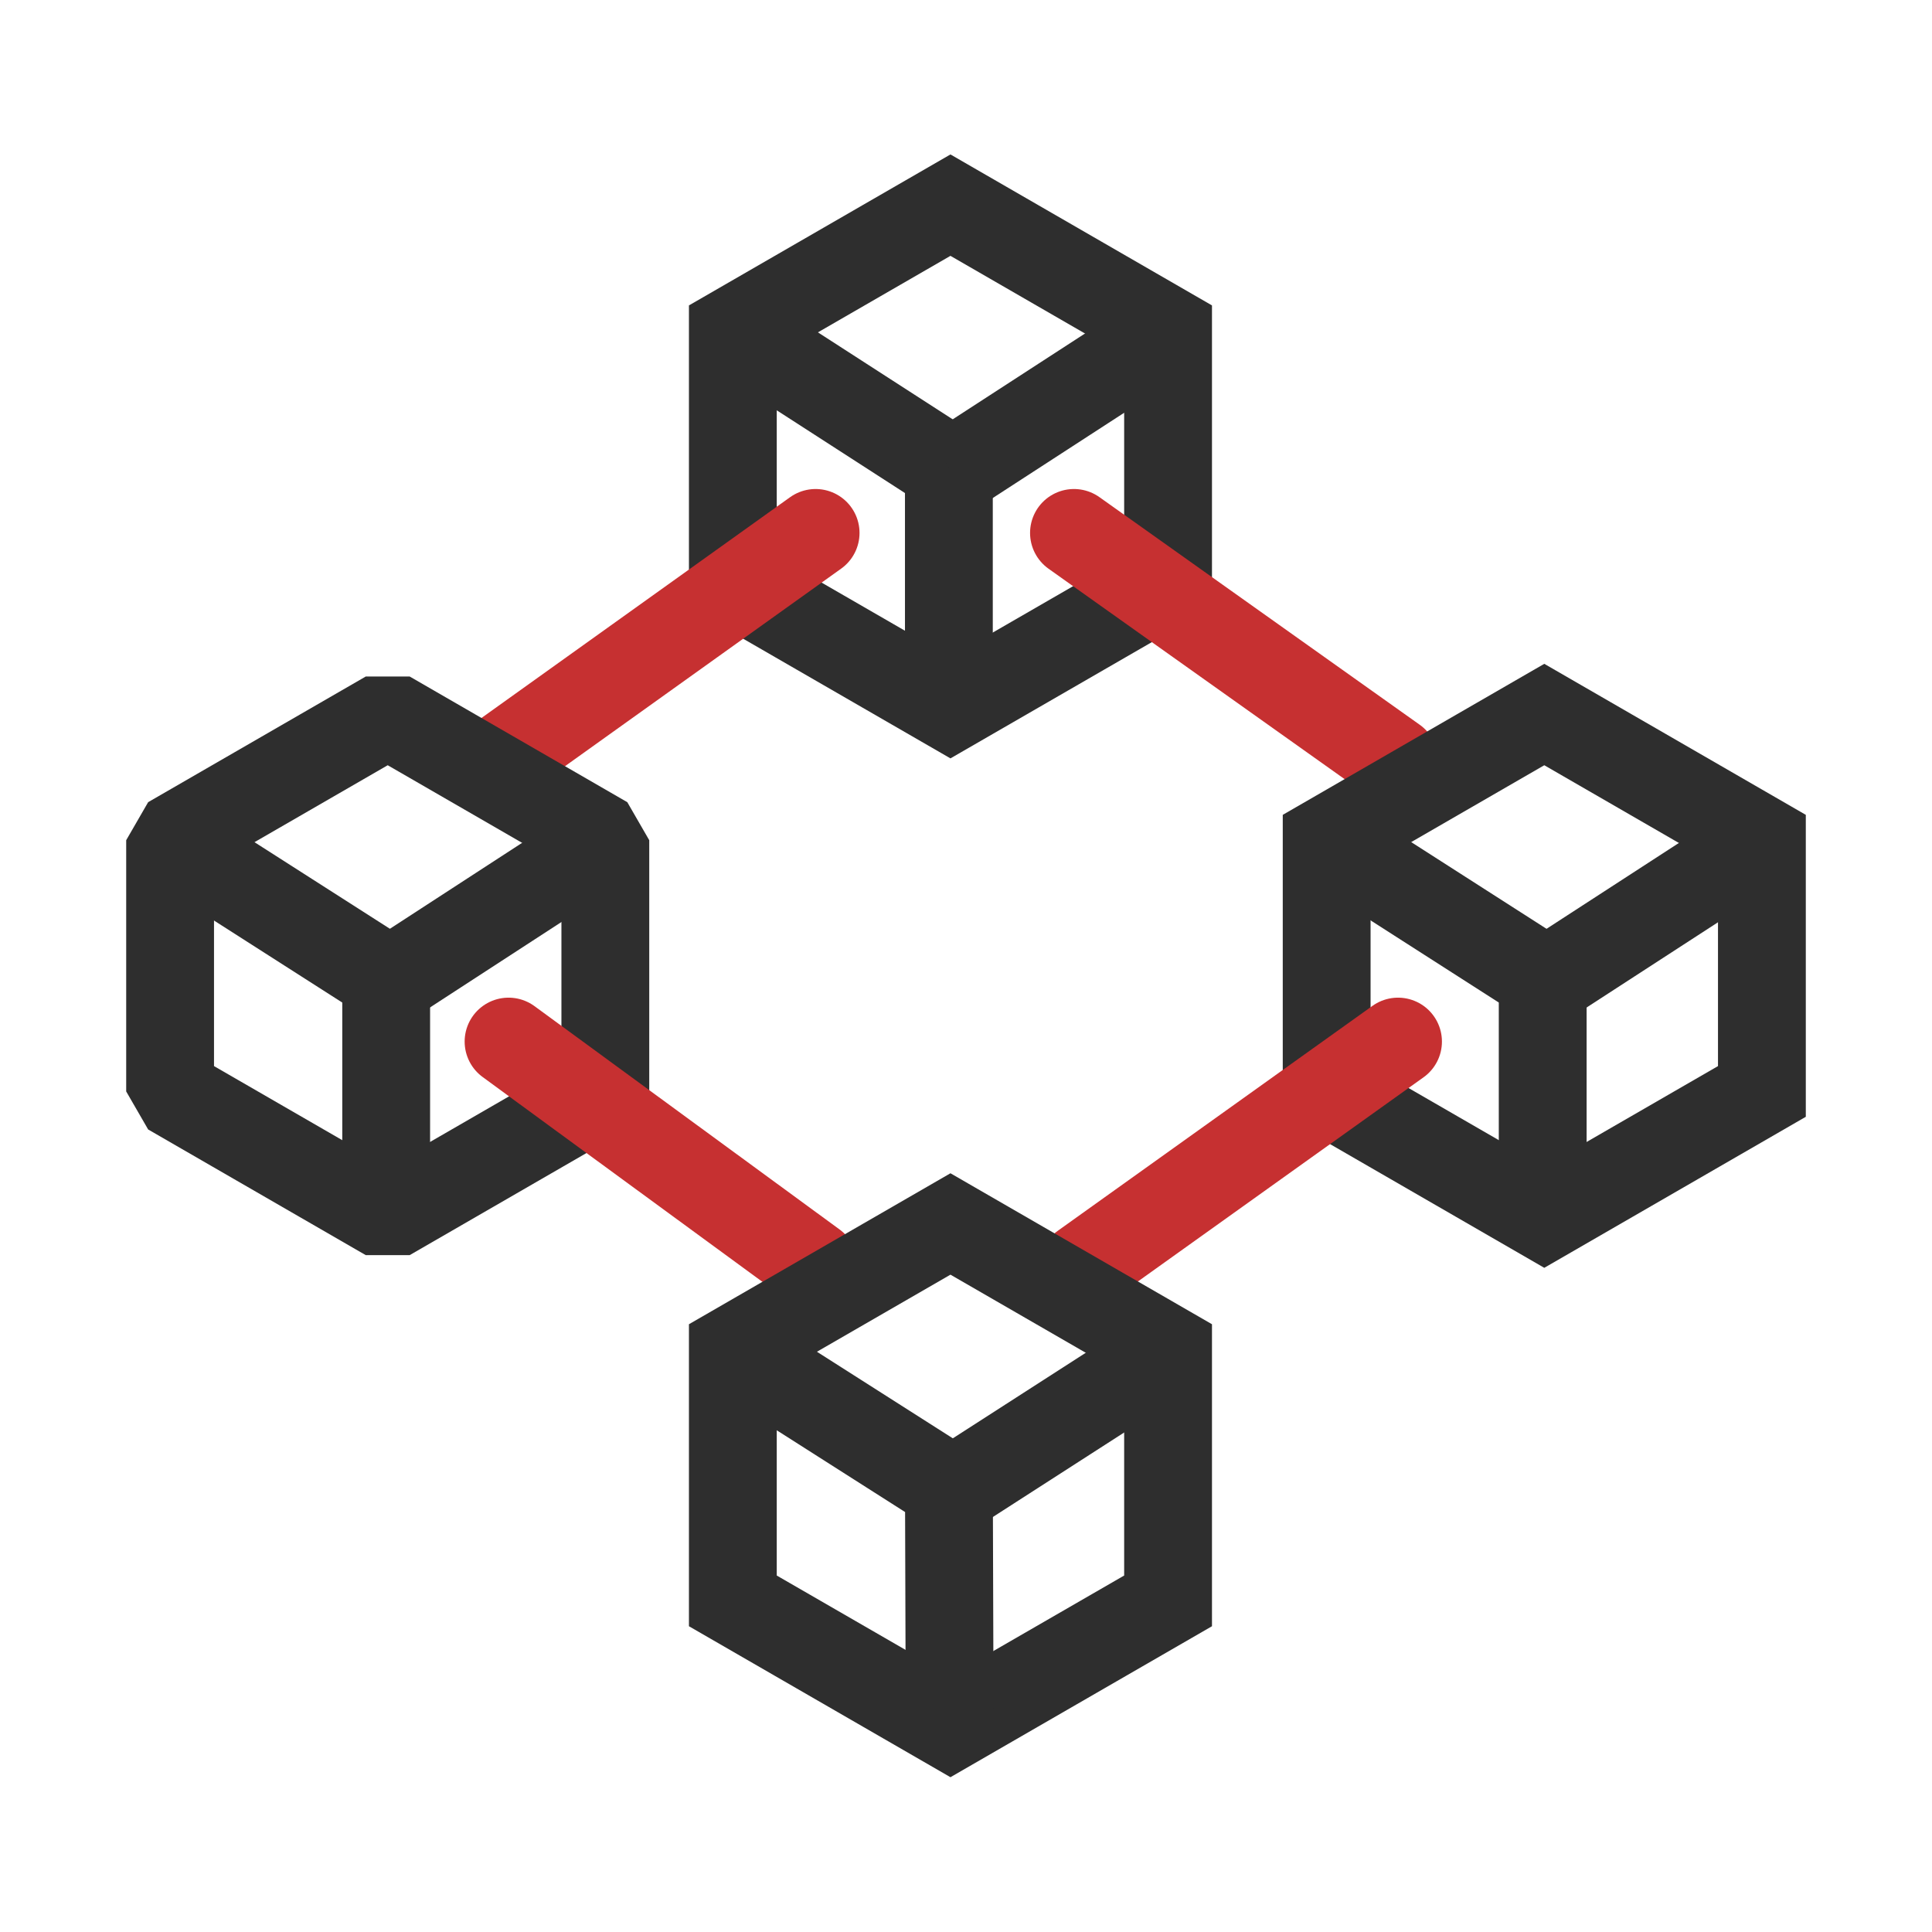
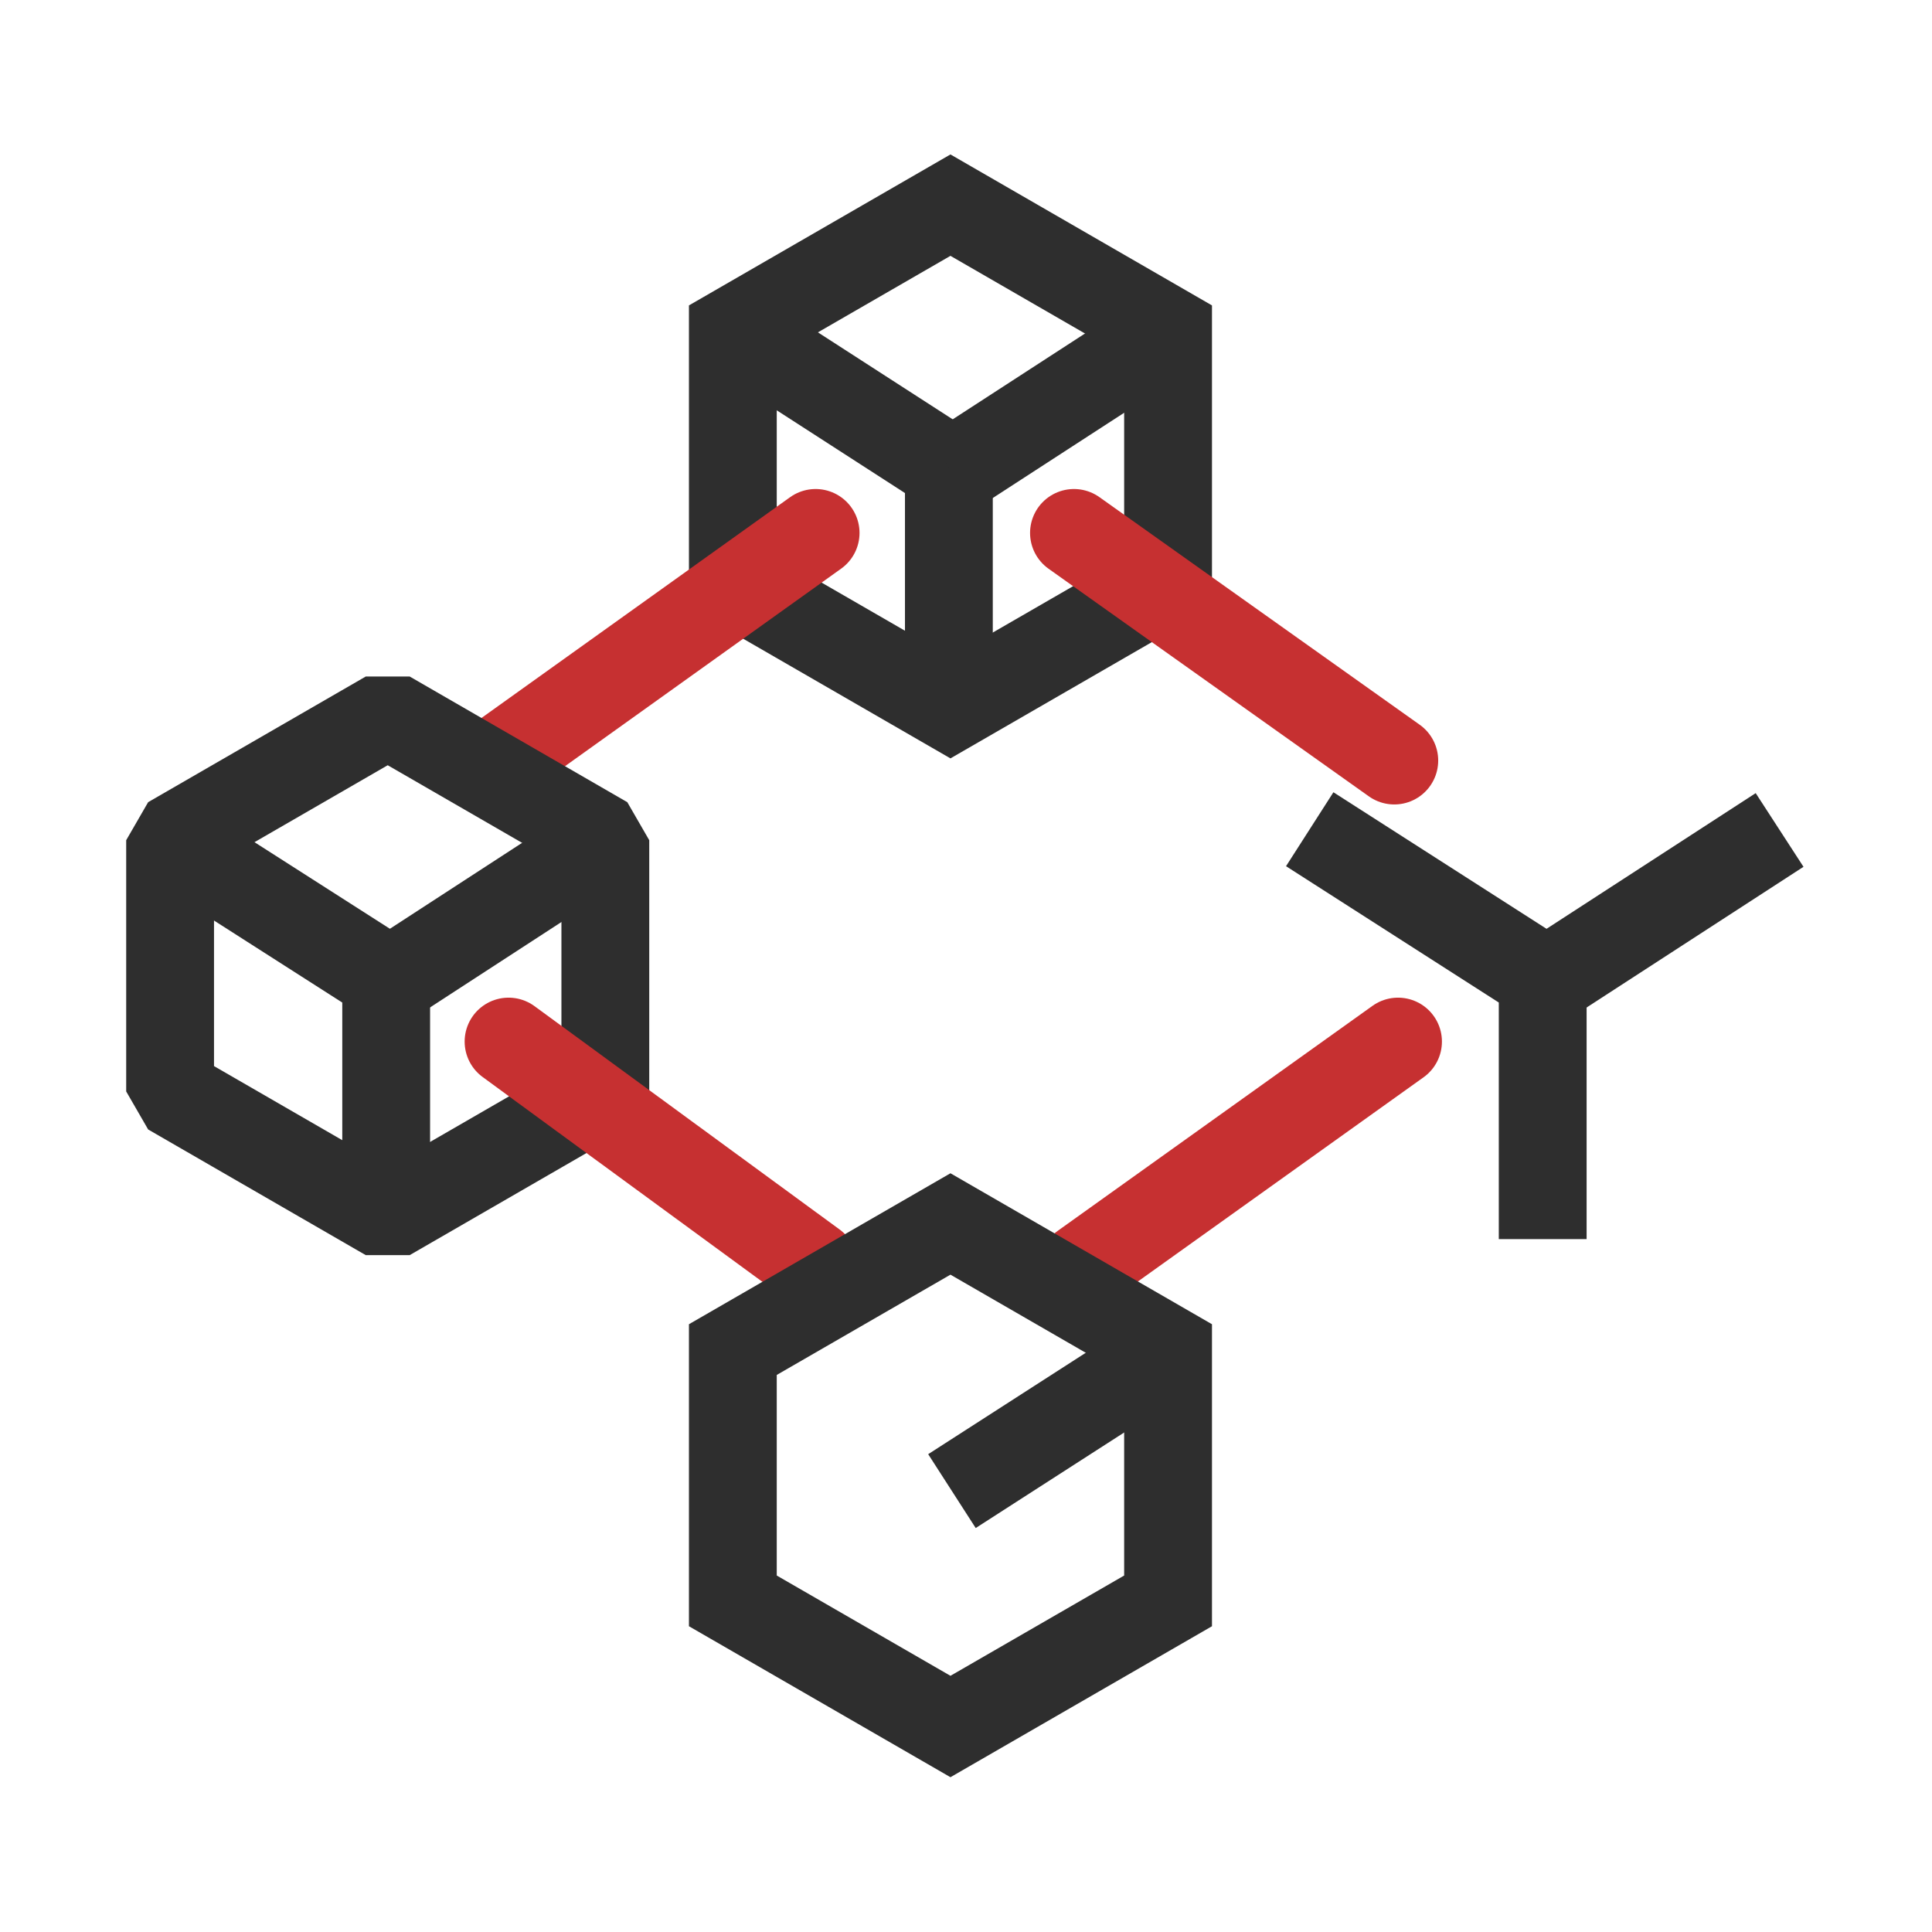
<svg xmlns="http://www.w3.org/2000/svg" width="44" height="44" viewBox="0 0 44 44" fill="none">
  <path d="M26.602 7.533V13.256L21.646 16.117L16.69 13.256V7.533L21.646 4.672L26.602 7.533Z" stroke="#2E2E2E" stroke-width="2" />
  <path d="M21.61 16.66V10.684L16.27 7.238" stroke="#2E2E2E" stroke-width="2" />
  <path d="M26.995 7.305L21.68 10.753" stroke="#2E2E2E" stroke-width="2" />
  <path d="M18.575 12.137L11.527 17.179" stroke="#C63031" stroke-width="2" stroke-linecap="round" />
  <path d="M13.786 19.135V24.857L8.83 27.719L3.874 24.857V19.135L8.83 16.273L13.786 19.135Z" stroke="#2E2E2E" stroke-width="2" stroke-linejoin="bevel" />
  <path d="M8.795 28.17V22.285L3.441 18.861" stroke="#2E2E2E" stroke-width="2" stroke-linejoin="bevel" />
  <path d="M14.233 18.865L8.863 22.356" stroke="#2E2E2E" stroke-width="2" stroke-linejoin="bevel" />
  <path d="M24.459 12.137L31.754 17.321" stroke="#C63031" stroke-width="2" stroke-linecap="round" />
  <path d="M11.582 23.721L18.531 28.808" stroke="#C63031" stroke-width="2" stroke-linecap="round" />
-   <path d="M40.126 19.135V24.857L35.17 27.719L30.214 24.857V19.135L35.17 16.273L40.126 19.135Z" stroke="#2E2E2E" stroke-width="2" />
  <path d="M35.134 28.22V22.285L29.828 18.885" stroke="#2E2E2E" stroke-width="2" />
  <path d="M40.529 18.902L35.203 22.357" stroke="#2E2E2E" stroke-width="2" />
  <path d="M31.839 23.721L24.668 28.847" stroke="#C63031" stroke-width="2" stroke-linecap="round" />
  <path d="M26.602 30.736V36.459L21.646 39.32L16.69 36.459V30.736L21.646 27.875L26.602 30.736Z" stroke="#2E2E2E" stroke-width="2" />
-   <path d="M21.63 39.862L21.611 33.886L16.254 30.473" stroke="#2E2E2E" stroke-width="2" />
  <path d="M27.013 30.527L21.68 33.959" stroke="#2E2E2E" stroke-width="2" />
</svg>